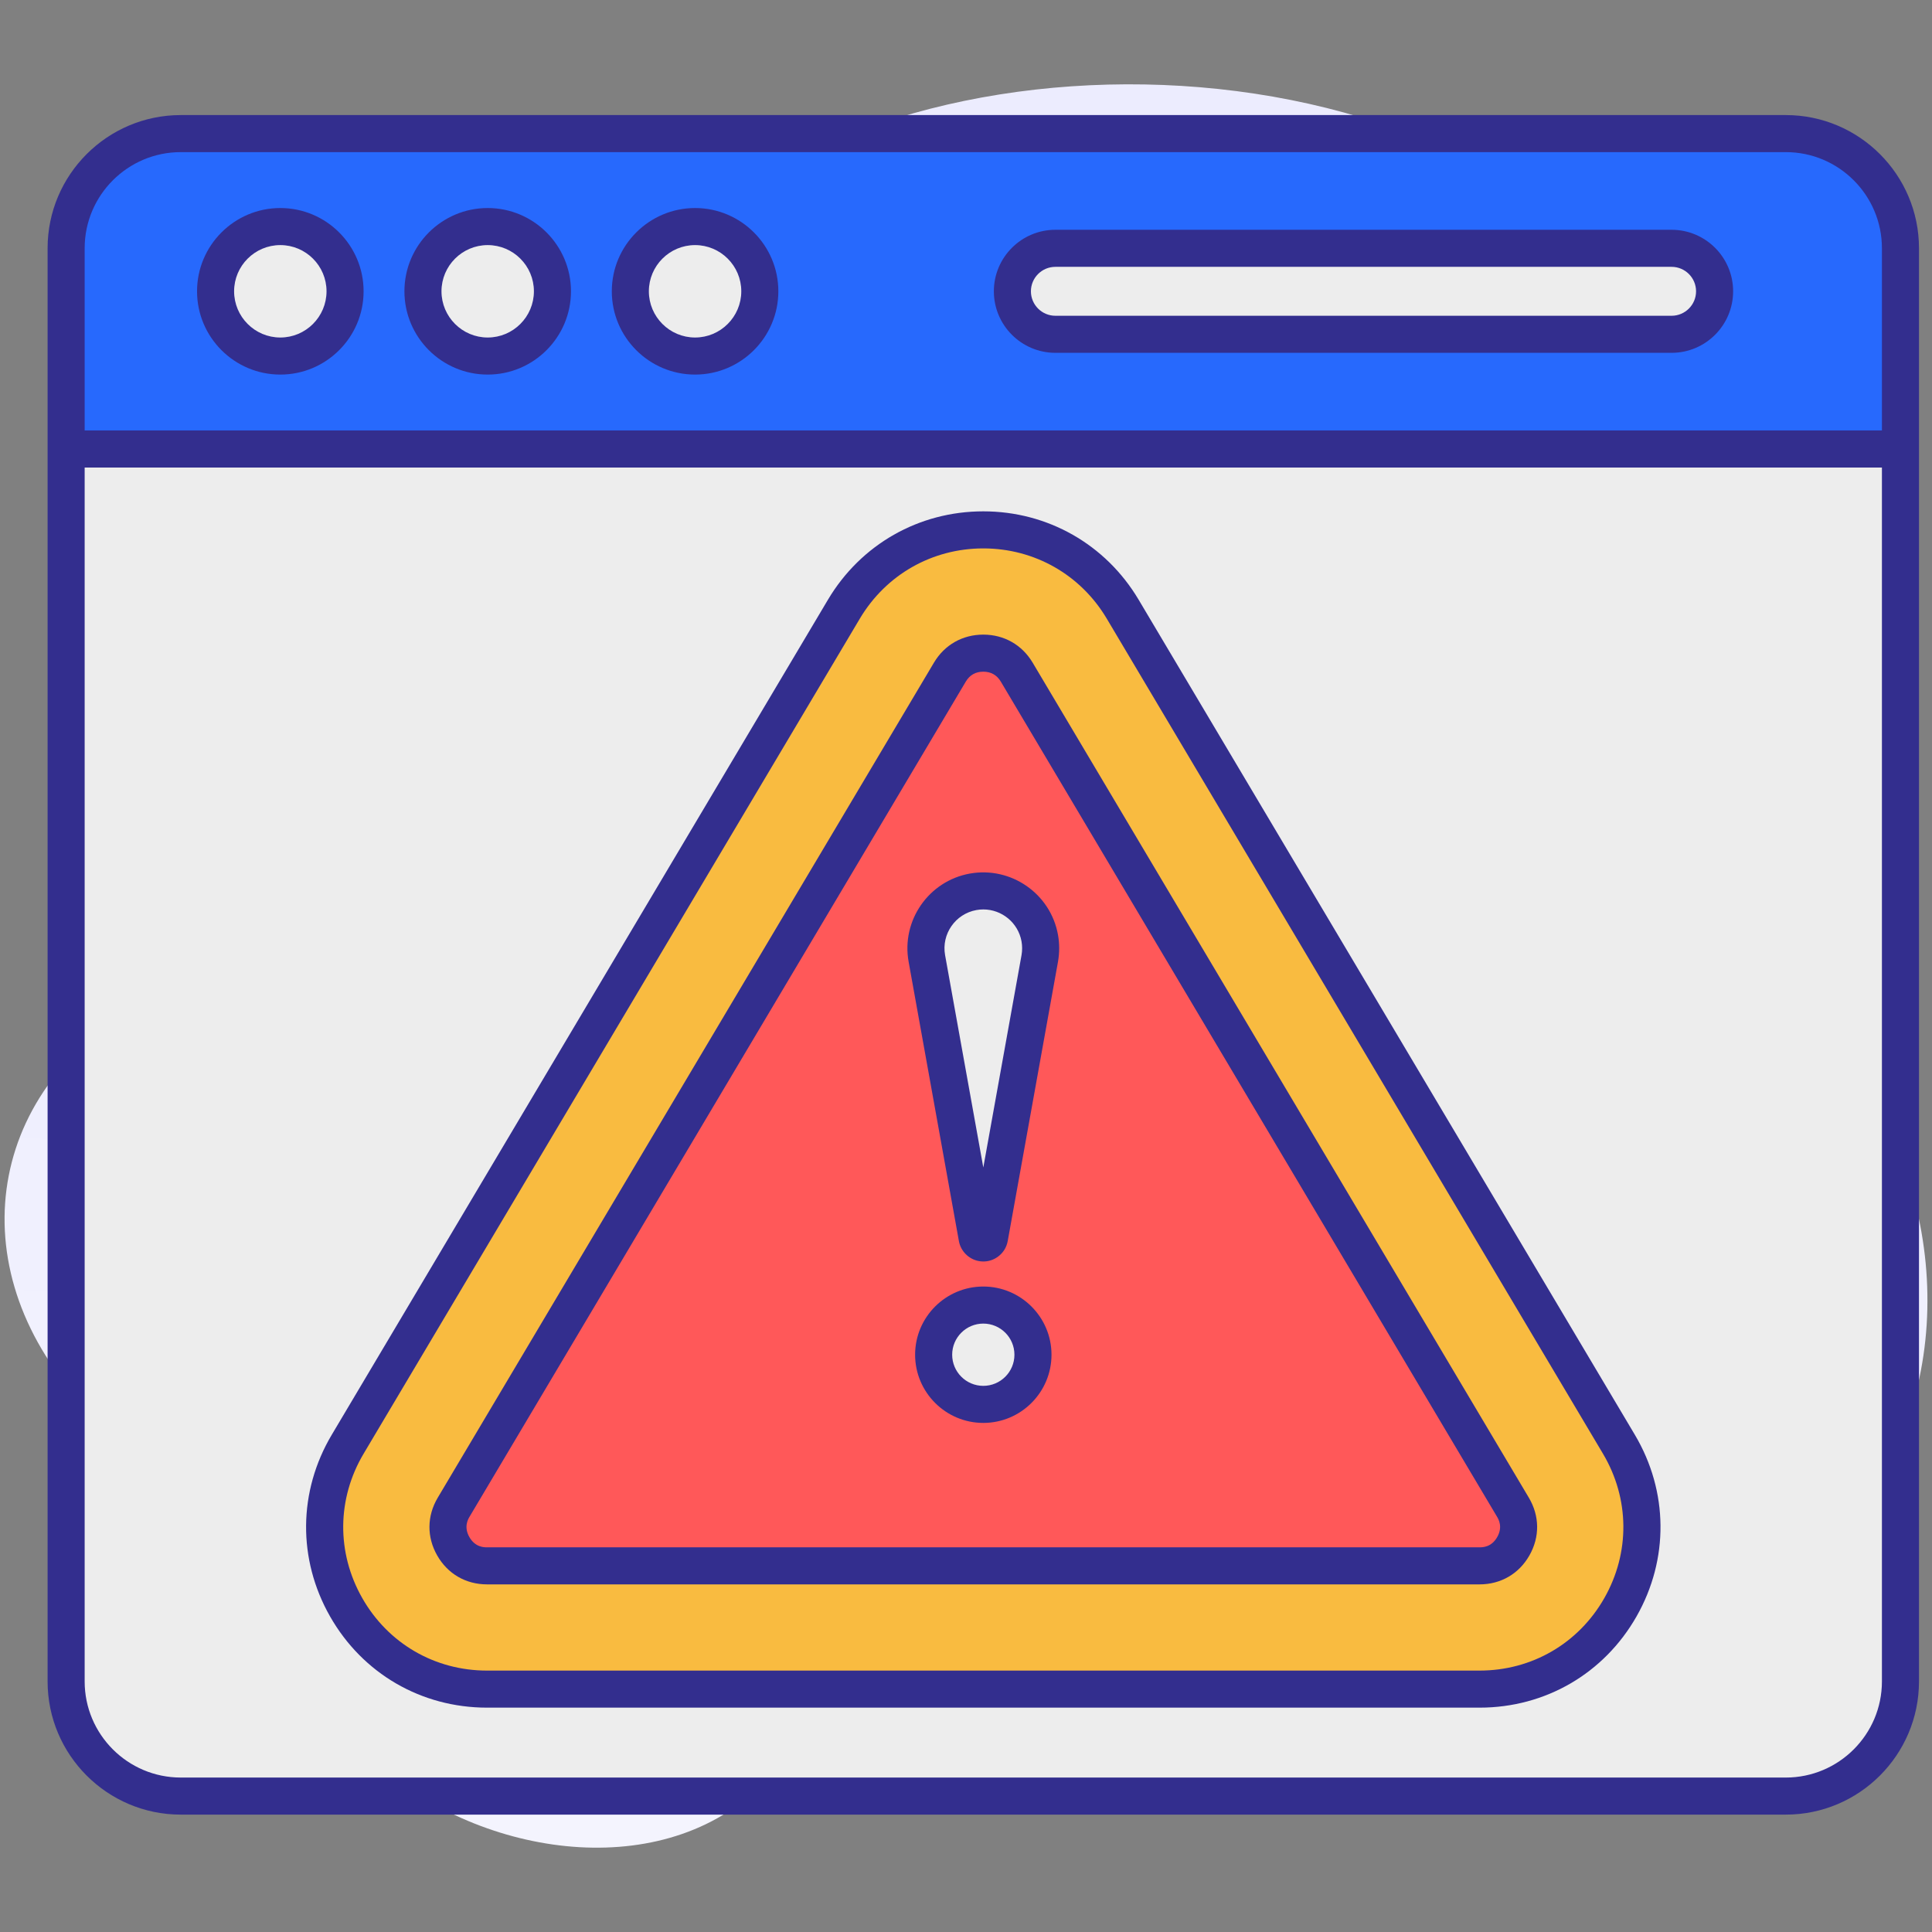
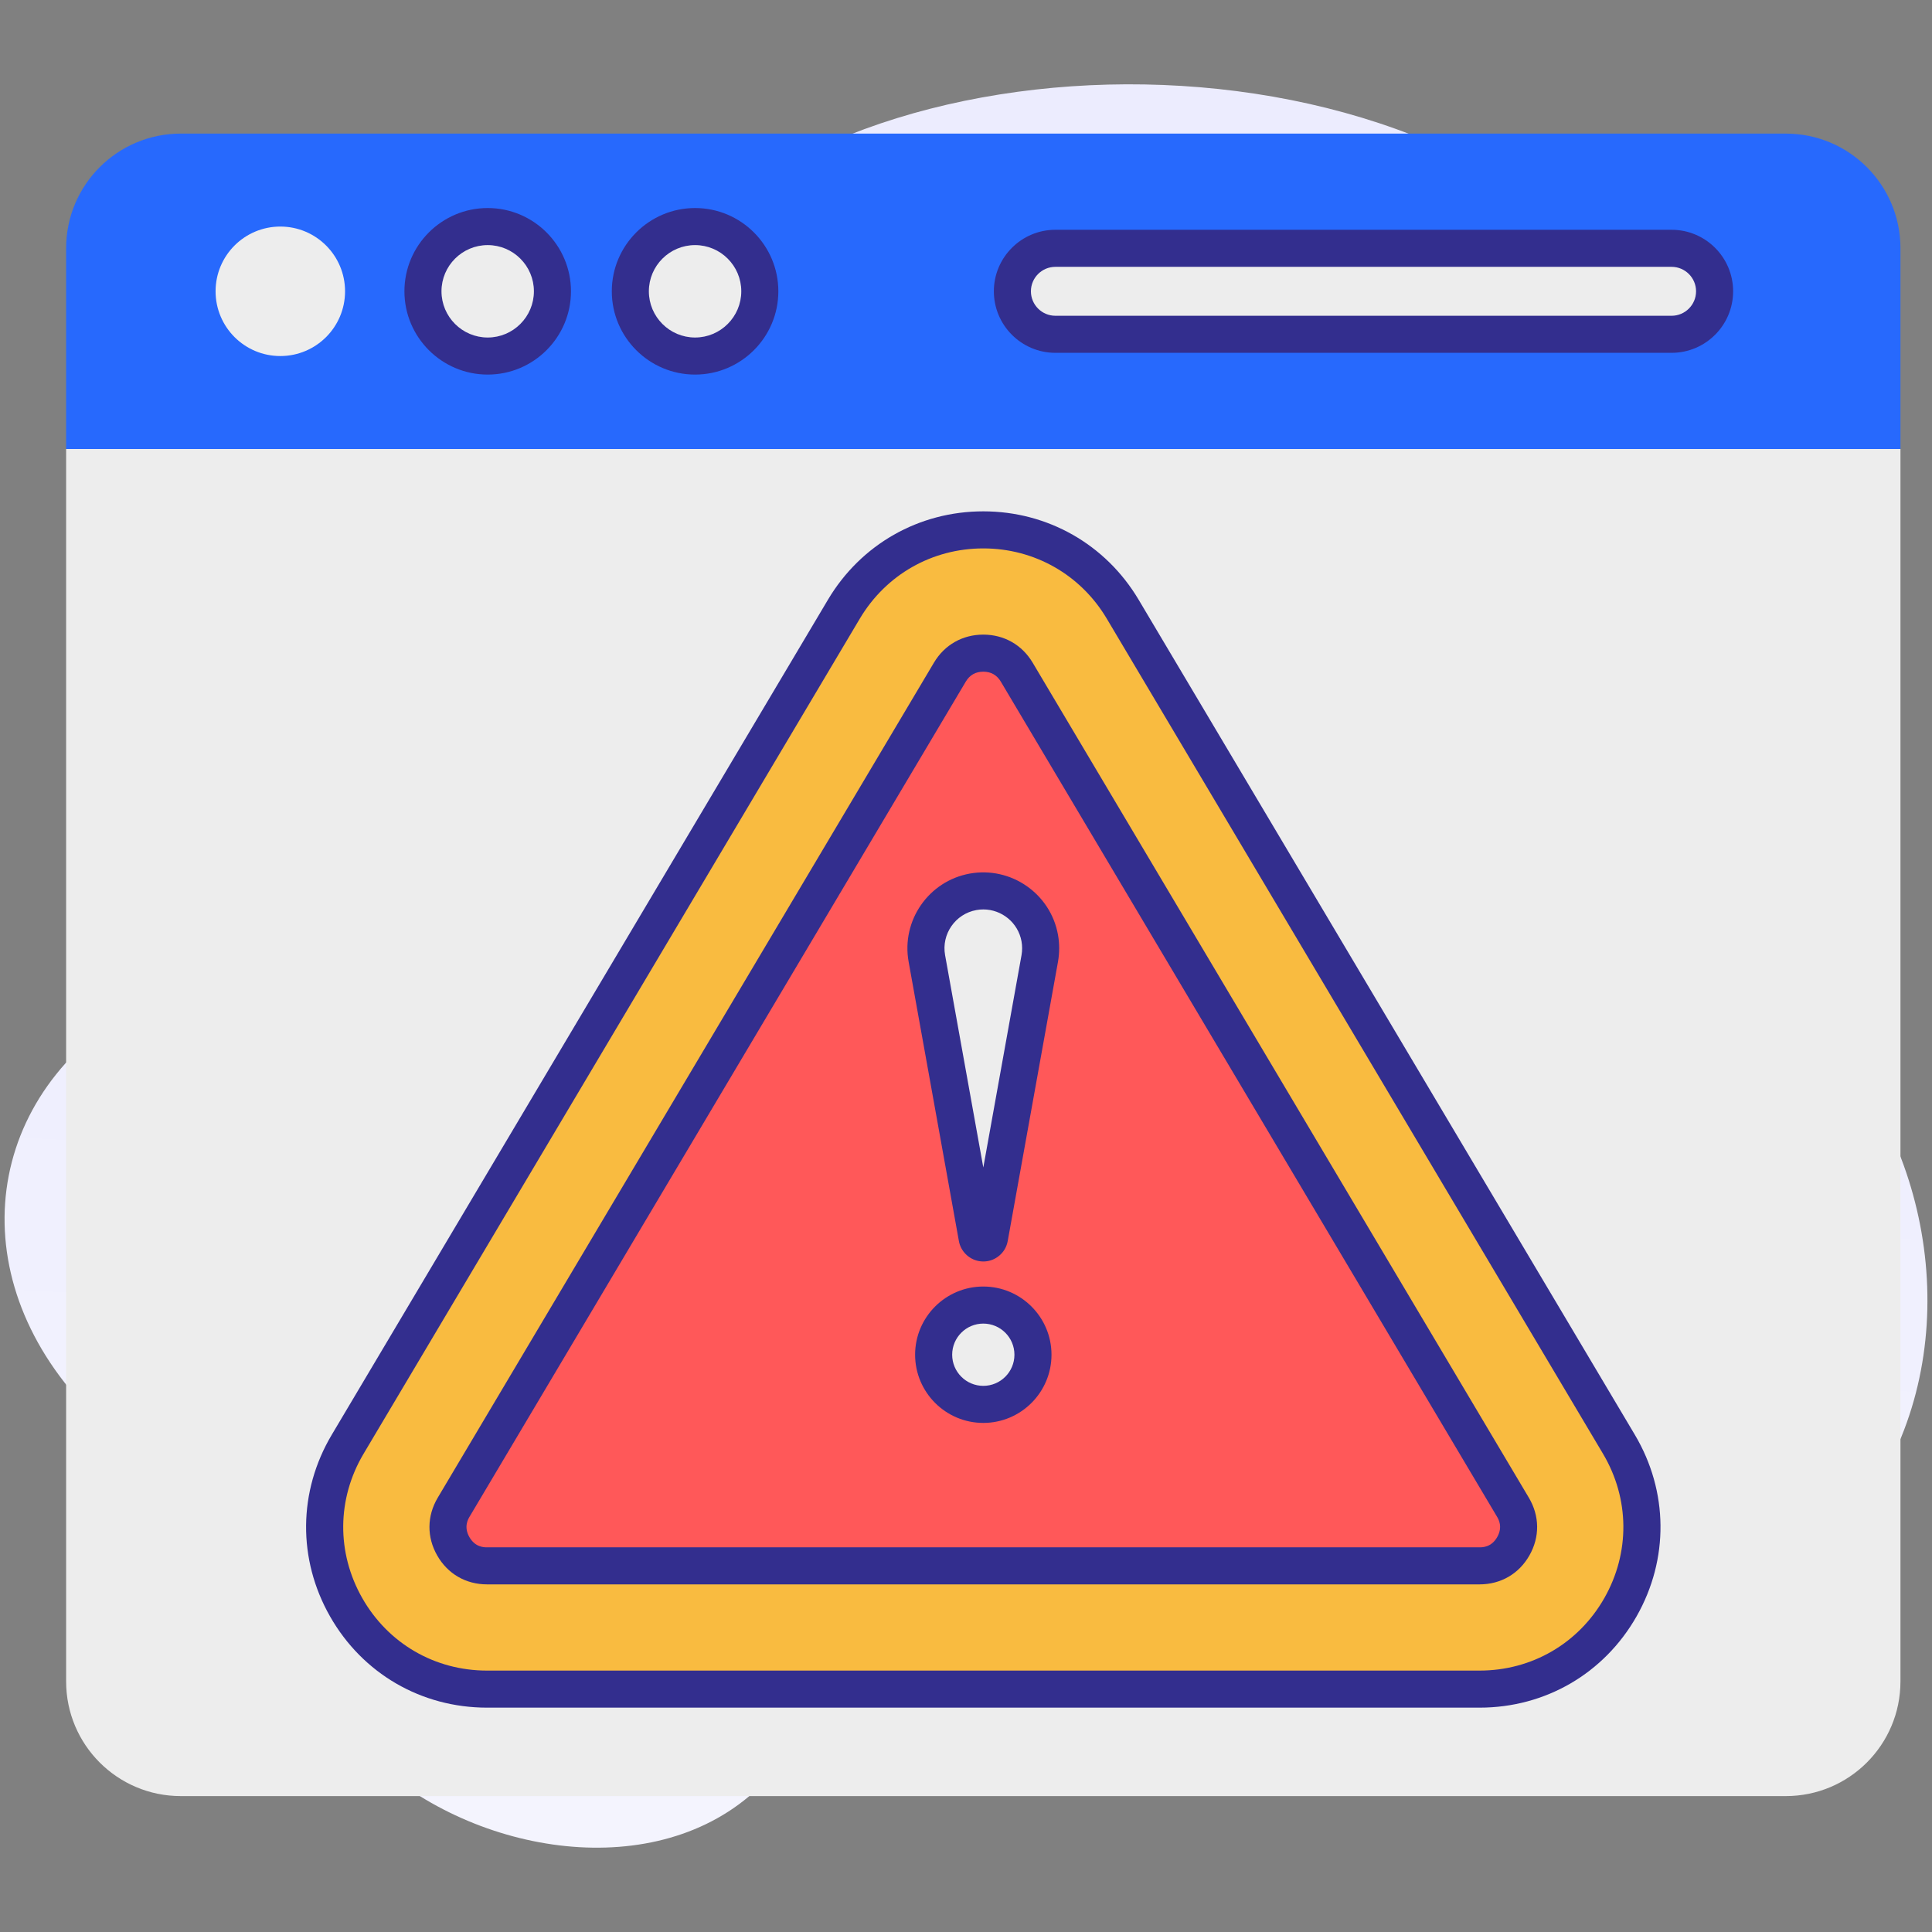
<svg xmlns="http://www.w3.org/2000/svg" version="1.1" viewBox="0 0 512 512" style="enable-background:new 0 0 512 512;" xml:space="preserve">
  <rect x="0" y="0" width="512" height="512" fill="#808080" stroke="none" />
  <g id="_x34_3_Web_Error">
    <g>
      <linearGradient id="SVGID_1_" gradientUnits="userSpaceOnUse" x1="285.521" y1="-214.7" x2="226.015" y2="892.124">
        <stop offset="0" style="stop-color:#EAE9FE" />
        <stop offset="0.424" style="stop-color:#EEEEFE" />
        <stop offset="0.897" style="stop-color:#FBFBFF" />
        <stop offset="1" style="stop-color:#FFFFFF" />
      </linearGradient>
      <path style="fill:url(#SVGID_1_);" d="M472.914,264.434c-9.683-7.535-21.378-14.027-25.882-25.439    c-6.125-15.52,3.665-32.176,9.439-47.831c17.628-47.798-4.997-104.402-45.589-135.186    C333.444-2.749,182.282,17.836,161.159,99.006c-8.936,34.337,7.074,73.513-9.306,104.987    c-20.667,39.713-75.492,42.391-110.802,60.05c-43.746,21.878-52.499,69.515-21.125,105.783    c11.521,13.318,26.263,22.493,36.829,37.044c15.288,21.055,23.863,44.338,44.319,61.705c28.805,24.456,76.964,30.52,102.464,2.636    c14.359-15.702,19.032-38.836,34.706-53.226c20.633-18.942,53.243-16.394,79.499-6.639c26.255,9.754,50.606,25.505,78.261,29.944    c43.239,6.94,89.601-18.431,107.066-58.591S507.476,291.328,472.914,264.434z" />
      <path style="fill:#EDEDED;" d="M503.64,118.991v326.608c0,16.78-13.603,30.382-30.382,30.382H47.907    c-16.78,0-30.382-13.603-30.382-30.382V118.991H503.64z" />
      <path style="fill:#2769FD;" d="M503.64,118.991V65.787c0-16.78-13.603-30.382-30.382-30.382H47.907    c-16.78,0-30.382,13.603-30.382,30.382v53.204H503.64z" />
      <circle style="fill:#EDEDED;" cx="74.287" cy="77.198" r="17.157" />
      <circle style="fill:#EDEDED;" cx="129.244" cy="77.198" r="17.157" />
      <circle style="fill:#EDEDED;" cx="184.202" cy="77.198" r="17.157" />
      <path style="fill:#EDEDED;" d="M442.991,88.592H279.687c-6.294,0-11.393-5.101-11.393-11.393s5.1-11.393,11.393-11.393h163.304    c6.294,0,11.393,5.101,11.393,11.393S449.285,88.592,442.991,88.592z" />
      <path style="fill:#F9BB40;" d="M392.092,447.635H129.073c-33.328,0-53.944-36.249-36.935-64.895l131.509-221.316    c16.665-28.003,57.208-28.003,73.872,0l131.51,221.316C446.036,411.386,425.42,447.635,392.092,447.635z" />
      <path style="fill:#FF5859;" d="M129.071,414.967c-5.214,0-7.843-3.252-8.946-5.191c-1.107-1.944-2.561-5.87,0.1-10.359    L251.731,178.11c2.598-4.366,6.663-5.02,8.851-5.02c2.192,0,6.257,0.654,8.869,5.041l131.493,221.295    c2.657,4.48,1.203,8.409,0.096,10.35c-1.103,1.939-3.733,5.191-8.946,5.191H129.071z" />
      <path style="fill:#EDEDED;" d="M273.747,359.016c0,7.268-5.893,13.161-13.161,13.161c-7.268,0-13.161-5.893-13.161-13.161    c0-7.268,5.893-13.16,13.161-13.16C267.854,345.855,273.747,351.748,273.747,359.016z" />
      <path style="fill:#EDEDED;" d="M258.949,328.025l-13.324-74.033c-1.487-8.263,4.006-16.167,12.268-17.654    c8.263-1.487,16.167,4.006,17.654,12.268c0.327,1.814,0.302,3.669,0,5.385l-13.324,74.033c-0.163,0.904-1.027,1.505-1.932,1.342    C259.589,329.241,259.07,328.687,258.949,328.025z" />
-       <path style="fill:#332E8E;" d="M473.258,30.494H47.907c-19.461,0-35.293,15.832-35.293,35.293c0,79.419,0,300.143,0,379.812    c0,19.461,15.832,35.293,35.293,35.293h425.351c19.461,0,35.293-15.832,35.293-35.293c0-79.669,0-300.33,0-379.812    C508.551,46.326,492.719,30.494,473.258,30.494z M498.73,445.598c0,14.045-11.426,25.471-25.471,25.471H47.907    c-14.045,0-25.471-11.426-25.471-25.471V123.9H498.73V445.598z M498.73,114.079H22.436V65.786    c0-14.045,11.426-25.471,25.471-25.471h425.351c14.045,0,25.471,11.426,25.471,25.471V114.079z" />
-       <path style="fill:#332E8E;" d="M74.287,55.131c-12.168,0-22.068,9.898-22.068,22.066s9.9,22.07,22.068,22.07    s22.068-9.901,22.068-22.07S86.455,55.131,74.287,55.131z M74.287,89.445c-6.752,0-12.246-5.496-12.246-12.248    c0-6.752,5.494-12.245,12.246-12.245c6.752,0,12.246,5.493,12.246,12.245C86.533,83.949,81.039,89.445,74.287,89.445z" />
      <path style="fill:#332E8E;" d="M129.245,55.131c-12.168,0-22.068,9.898-22.068,22.066s9.9,22.07,22.068,22.07    s22.068-9.901,22.068-22.07S141.413,55.131,129.245,55.131z M129.245,89.445c-6.752,0-12.246-5.496-12.246-12.248    c0-6.752,5.494-12.245,12.246-12.245c6.752,0,12.246,5.493,12.246,12.245C141.491,83.949,135.997,89.445,129.245,89.445z" />
      <path style="fill:#332E8E;" d="M184.203,55.131c-12.168,0-22.068,9.898-22.068,22.066s9.9,22.07,22.068,22.07    c12.168,0,22.066-9.901,22.066-22.07S196.371,55.131,184.203,55.131z M184.203,89.445c-6.752,0-12.246-5.496-12.246-12.248    c0-6.752,5.494-12.245,12.246-12.245c6.752,0,12.245,5.493,12.245,12.245C196.448,83.949,190.955,89.445,184.203,89.445z" />
      <path style="fill:#332E8E;" d="M442.992,60.895H279.687c-8.99,0-16.305,7.312-16.305,16.302s7.315,16.305,16.305,16.305h163.304    c8.99,0,16.304-7.315,16.304-16.305S451.982,60.895,442.992,60.895z M442.992,83.681H279.687c-3.574,0-6.484-2.909-6.484-6.484    c0-3.574,2.909-6.481,6.484-6.481h163.304c3.574,0,6.482,2.906,6.482,6.481C449.474,80.771,446.566,83.681,442.992,83.681z" />
      <path style="fill:#332E8E;" d="M129.074,452.545h263.019c17.434,0,32.988-9.038,41.607-24.18    c8.621-15.145,8.455-33.138-0.449-48.135L301.739,158.911c-8.72-14.652-24.106-23.4-41.156-23.4s-32.436,8.747-41.158,23.403    L87.916,380.233c-8.904,14.994-9.072,32.988-0.451,48.132C96.084,443.507,111.638,452.545,129.074,452.545z M96.359,385.25    l131.508-221.312c6.931-11.65,19.162-18.604,32.716-18.604s25.785,6.954,32.714,18.601l131.508,221.312    c7.078,11.922,7.211,26.223,0.36,38.26c-6.85,12.034-19.213,19.218-33.072,19.218H129.074c-13.859,0-26.223-7.184-33.072-19.218    C89.148,411.469,89.283,397.165,96.359,385.25z" />
      <path style="fill:#332E8E;" d="M129.072,419.877h263.02c5.624,0,10.44-2.794,13.214-7.667c2.781-4.882,2.73-10.454-0.141-15.295    L273.672,175.623c-2.813-4.732-7.585-7.443-13.089-7.443c-5.502,0-10.267,2.705-13.073,7.42L116.002,396.913    c-2.873,4.84-2.924,10.416-0.145,15.295C118.632,417.083,123.448,419.877,129.072,419.877z M124.447,401.926L255.952,180.62    c1.034-1.736,2.593-2.618,4.631-2.618c2.041,0,3.605,0.889,4.647,2.641l131.49,221.29c0.396,0.665,1.6,2.698,0.051,5.416    c-1.541,2.708-3.902,2.708-4.679,2.708h-263.02c-0.777,0-3.138,0-4.681-2.711C122.844,404.631,124.053,402.591,124.447,401.926z" />
      <path style="fill:#332E8E;" d="M260.586,340.944c-9.965,0-18.072,8.105-18.072,18.07c0,9.965,8.106,18.073,18.072,18.073    c9.965,0,18.072-8.108,18.072-18.073C278.658,349.049,270.551,340.944,260.586,340.944z M260.586,367.266    c-4.549,0-8.25-3.702-8.25-8.252s3.701-8.249,8.25-8.249s8.25,3.699,8.25,8.249S265.136,367.266,260.586,367.266z" />
      <path style="fill:#332E8E;" d="M254.117,328.895c0,0.006,0.002,0.013,0.002,0.016c0.492,2.676,2.618,4.802,5.301,5.291    c0.395,0.07,0.79,0.105,1.181,0.105c1.328,0,2.623-0.403,3.737-1.18c1.442-1.001,2.407-2.503,2.718-4.233l13.329-74.051    c0.411-2.34,0.411-4.799-0.005-7.107c-1.963-10.915-12.435-18.175-23.355-16.232c-10.913,1.963-18.196,12.443-16.232,23.358    L254.117,328.895z M258.764,241.173c0.614-0.112,1.224-0.163,1.827-0.163c4.882,0,9.228,3.498,10.122,8.463    c0.213,1.183,0.213,2.452,0.002,3.651l-10.128,56.272l-10.128-56.272C249.454,247.538,253.18,242.177,258.764,241.173z" />
    </g>
  </g>
  <g id="Layer_1" />
</svg>